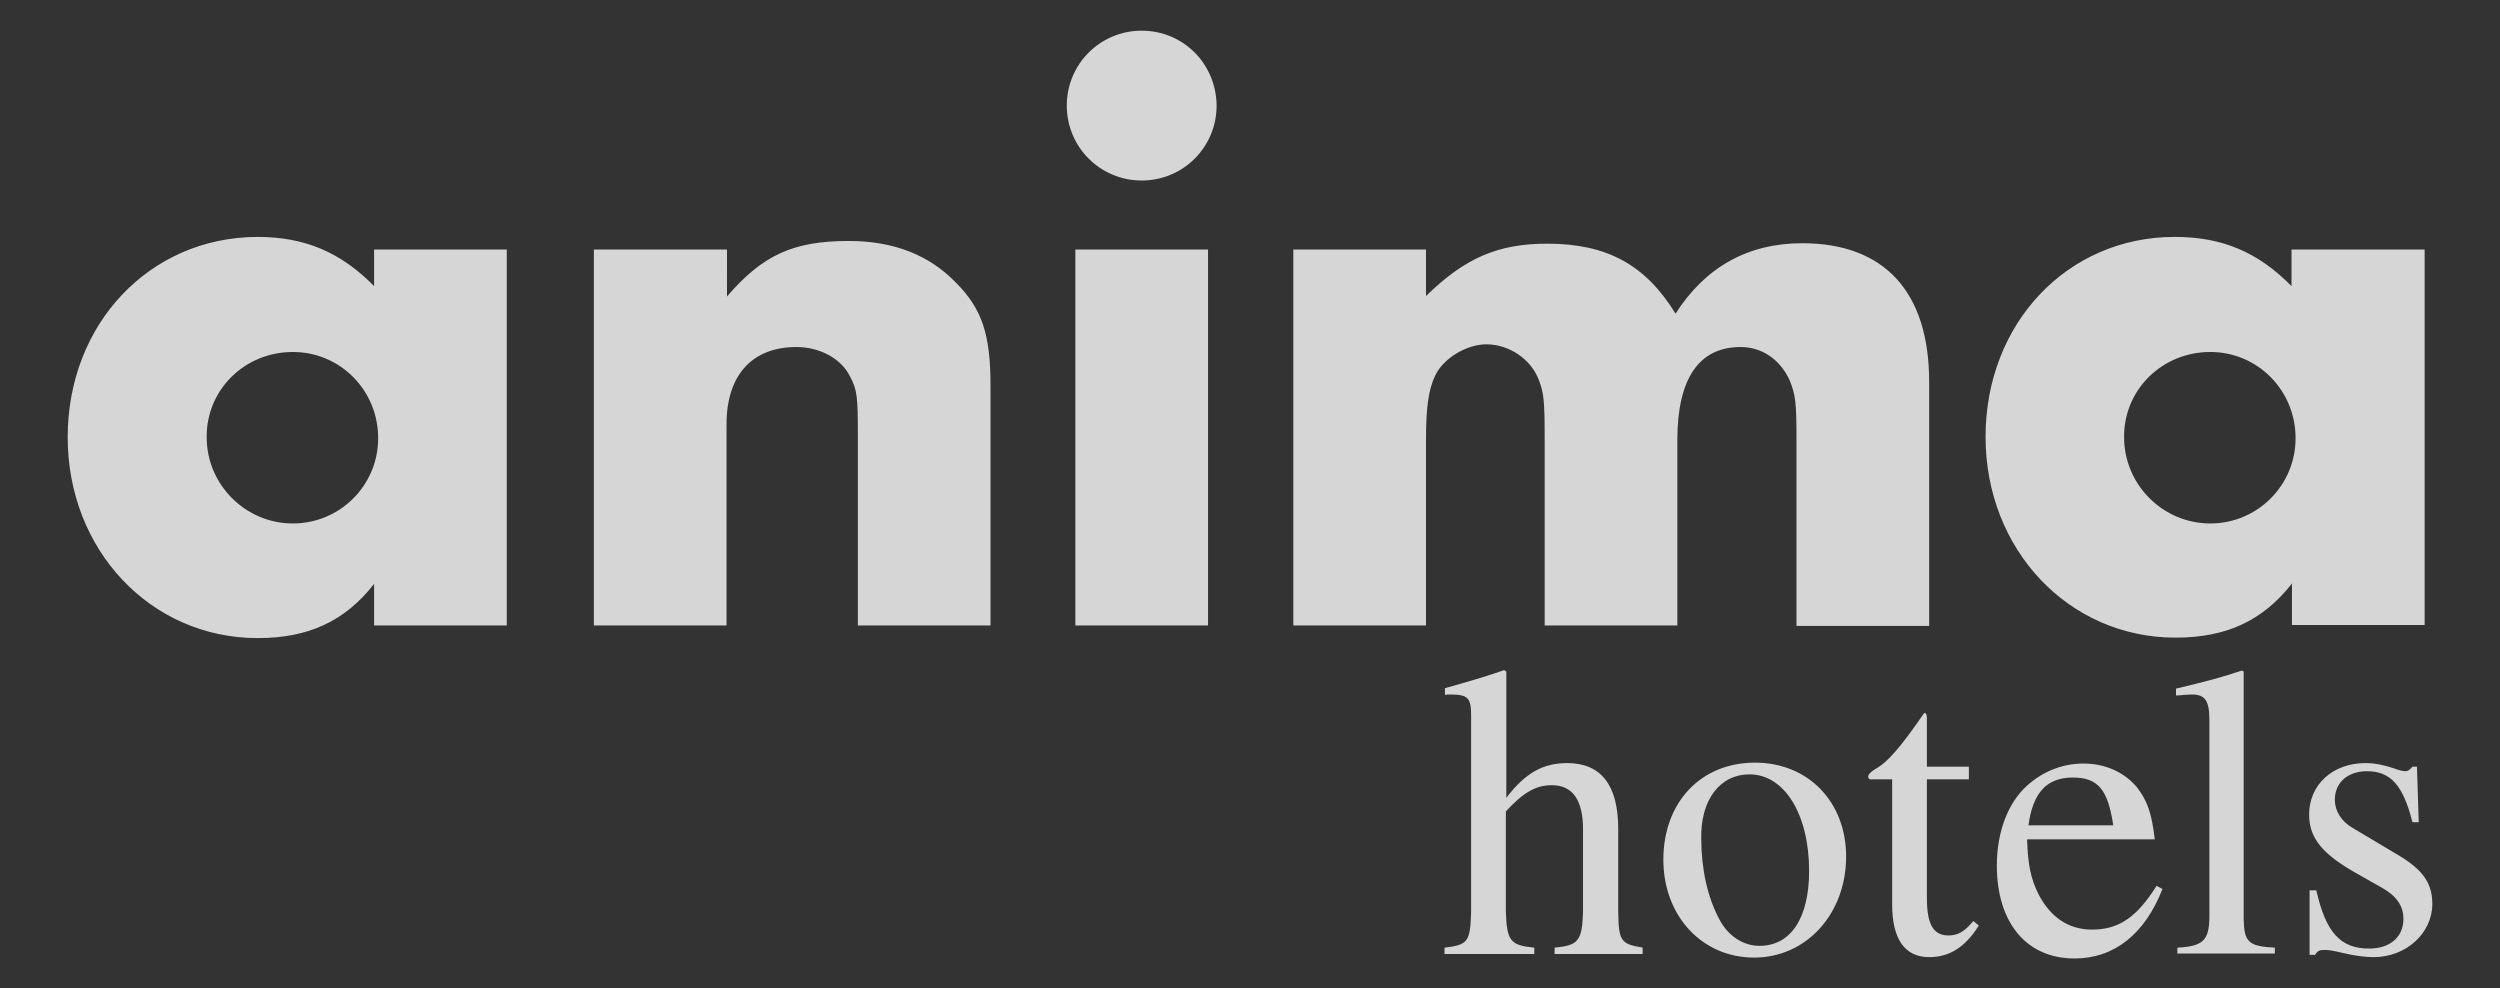
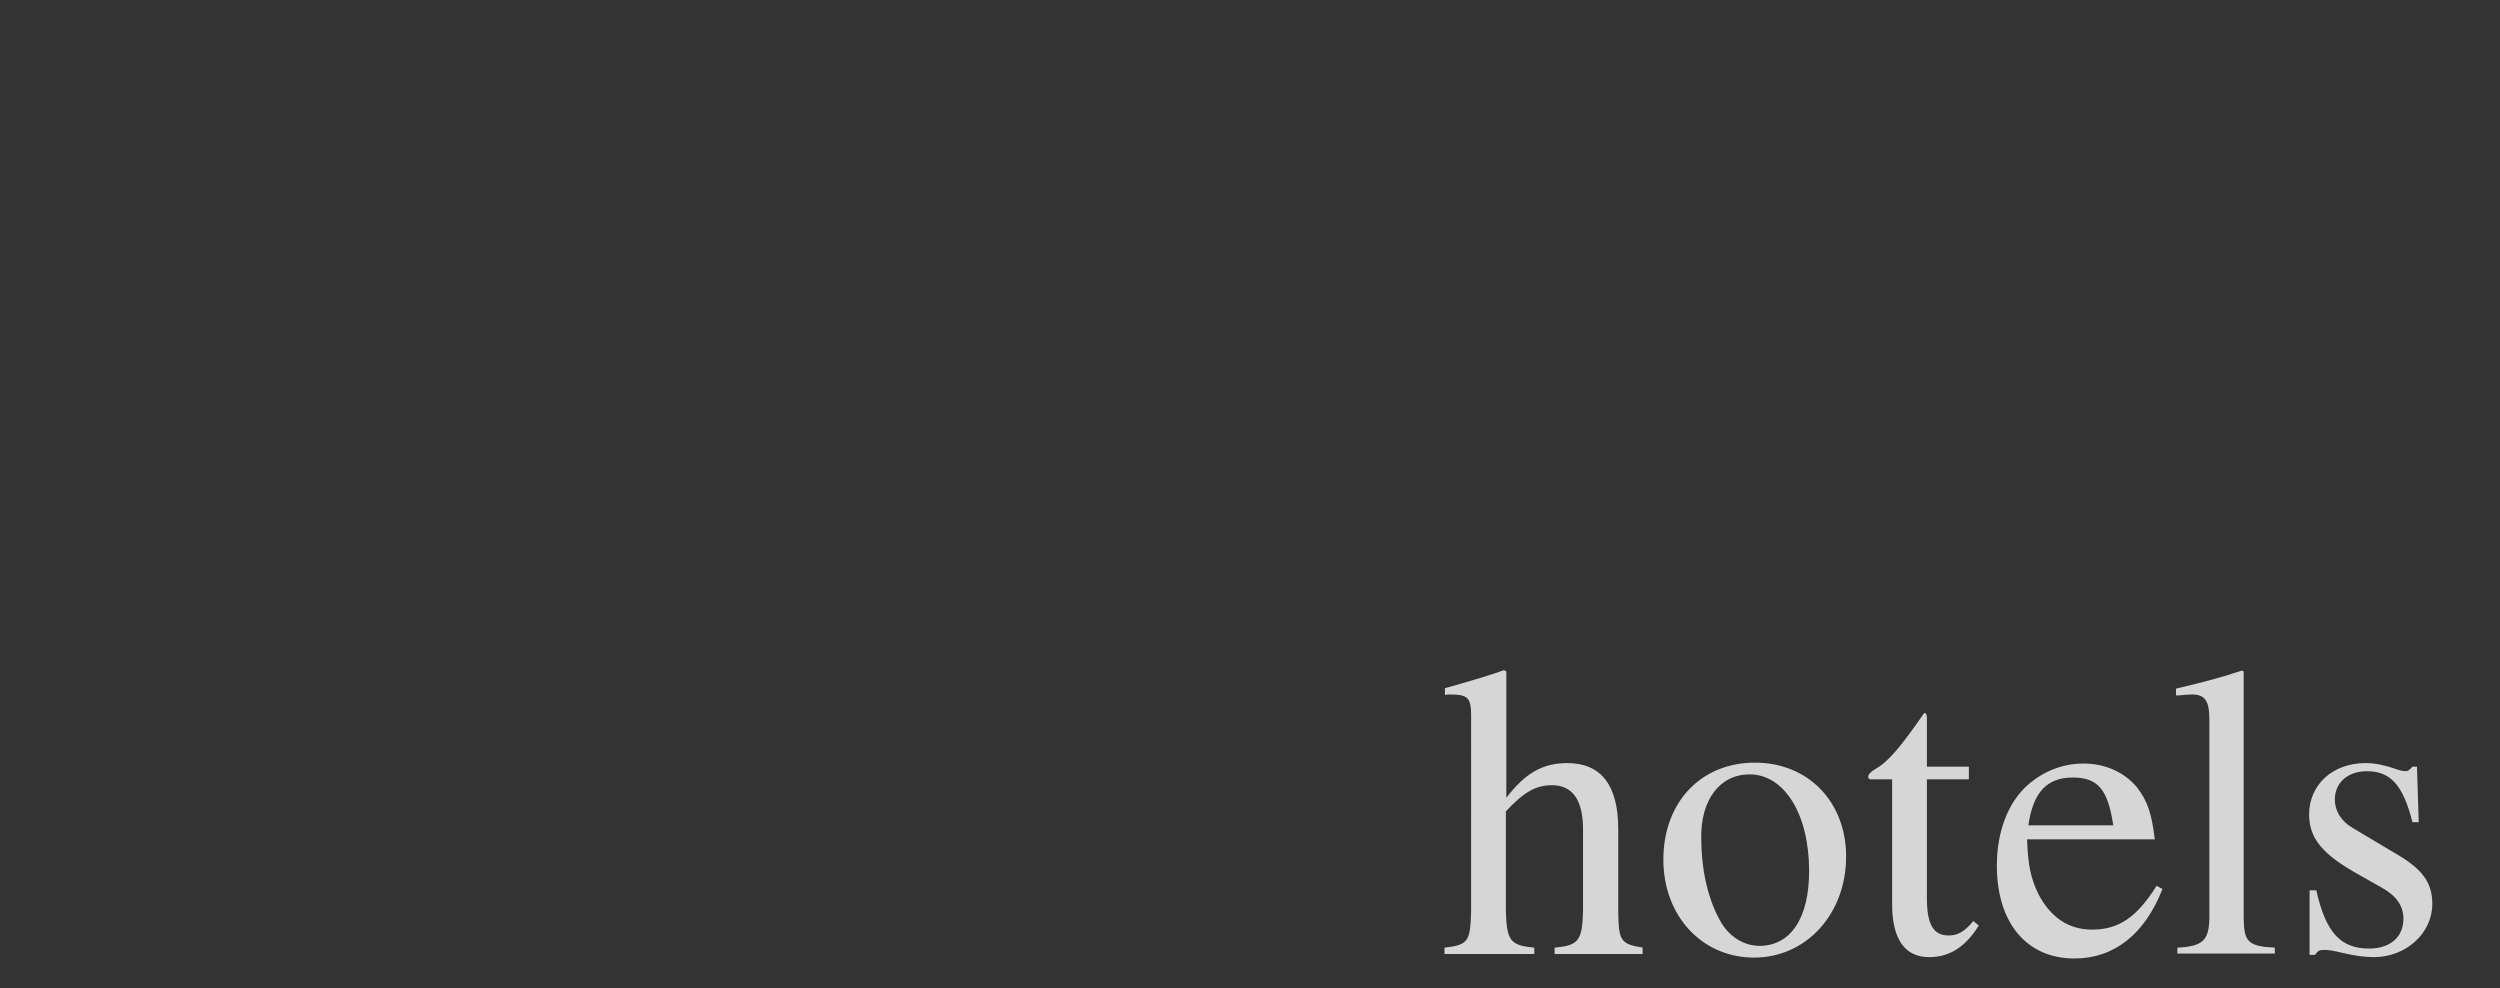
<svg xmlns="http://www.w3.org/2000/svg" version="1.1" id="Layer_1" x="0px" y="0px" viewBox="0 0 554 219" style="enable-background:new 0 0 554 219;" xml:space="preserve">
  <rect x="0" y="0" width="554" height="219" fill="#333333" stroke="none" />
  <style type="text/css">
	.st0{opacity:0.8;}
	.st1{fill:#FFFFFF;}
</style>
  <g class="st0">
    <path class="st1" d="M536,182.5l-0.4-12.6h-1c-0.6,0.7-1,1-1.5,1c-0.6,0-1.5-0.2-2.5-0.6c-2.1-0.7-4.2-1.2-6.4-1.2   c-7.3,0-12.5,4.8-12.5,11.4c0,5.2,2.9,8.8,10.8,13.2l5.3,3c3.2,1.8,4.8,4,4.8,6.9c0,4-2.9,6.6-7.6,6.6c-6.3,0-9.6-3.5-11.7-12.9   h-1.5v14.3h1.2c0.6-0.9,1-1.1,2.1-1.1c1,0,2.1,0.2,4.2,0.7c2.5,0.6,4.9,0.9,6.7,0.9c7.2,0,13-5.3,13-11.8c0-4.6-2.1-7.6-7.7-10.9   l-9.9-5.9c-2.6-1.5-4-3.8-4-6.3c0-3.8,2.9-6.3,7.1-6.3c5.2,0,8,3,10.1,11.3H536z M482.4,211.3h21.7V210c-5.8-0.3-6.8-1.2-6.9-6.3   v-54.9l-0.4-0.2c-4.8,1.6-8.3,2.5-14.6,4v1.5h0.6c1-0.1,2.1-0.2,2.9-0.2c2.9,0,3.9,1.3,3.9,5.6v43.9c-0.1,5-1.4,6.3-7.1,6.6V211.3z    M449.5,182.9c1-7.3,4.1-10.6,9.8-10.6c5.6,0,7.8,2.6,9,10.6H449.5z M477.9,196.3c-4.4,7-8.4,9.7-14.3,9.7c-5.2,0-9.2-2.7-11.9-7.9   c-1.7-3.5-2.3-6.4-2.5-12.1h28.3c-0.7-6-1.7-8.6-4-11.6c-2.8-3.3-7-5.2-11.8-5.2c-4.6,0-8.9,1.7-12.4,4.8   c-4.3,3.8-6.8,10.3-6.8,17.8c0,12.7,6.6,20.6,17.2,20.6c8.8,0,15.6-5.4,19.5-15.4L477.9,196.3z M436.3,169.9H427v-10.7   c0-0.9-0.2-1.2-0.6-1.2c-5.3,7.7-8.1,10.9-10.8,12.4c-1,0.6-1.6,1.2-1.6,1.7c0,0.3,0.1,0.5,0.4,0.6h4.9v27.7   c0,7.7,2.8,11.7,8.2,11.7c4.5,0,8-2.2,11-7l-1.2-1c-2,2.4-3.5,3.2-5.5,3.2c-3.4,0-4.8-2.5-4.8-8.3v-26.3h9.3V169.9z M387.7,171.6   c7.7,0,13.2,8.8,13.2,21.4c0,10.5-4.1,16.6-11,16.6c-3.6,0-7-2.2-8.9-5.9c-2.6-4.8-4-11.2-4-17.8   C376.8,177.3,381.1,171.6,387.7,171.6 M388.9,169c-12,0-20.3,8.8-20.3,21.5c0,12.5,8.6,21.7,20.1,21.7c11.6,0,20.4-9.7,20.4-22.4   C409.1,177.7,400.7,169,388.9,169 M364.1,210c-5-0.8-5.4-1.5-5.5-8v-18.3c0-9.7-3.8-14.6-11.3-14.6c-5.4,0-9.3,2.2-13.5,7.7v-28   l-0.5-0.3c-3.1,1.1-5.4,1.8-10.6,3.3l-2.5,0.7v1.5c0.4-0.1,0.6-0.1,1.1-0.1c4,0,4.7,0.7,4.7,4.7V202c-0.2,6.6-0.6,7.4-5.9,8v1.4   h19.9V210c-5.3-0.5-6.1-1.5-6.3-8v-22.2c3.9-4.2,6.6-5.8,10.2-5.8c4.6,0,6.9,3.3,6.9,9.8V202c-0.2,6.5-1,7.5-6.3,8v1.4h19.5V210z" />
-     <path class="st1" d="M489.8,78c10.5,0,18.9,8.5,18.9,19.1c0,10.5-8.5,18.9-18.9,18.9c-10.5,0-19.1-8.6-19.1-19.1   C470.6,86.4,479.1,78,489.8,78 M507.8,55.3v8.1c-7.4-7.5-15.3-10.9-25.9-10.9c-23.7,0-41.9,19.1-41.9,44.3   c0,25,18.4,44.5,42.1,44.5c11.2,0,19.3-3.7,25.8-12v9.2h29.4V55.3H507.8z M286.6,55.3v83.3h29.4V97.5c0-7.4,0.6-11.2,2-14.2   c1.8-3.9,7-7,11.4-7c5,0,9.9,3.3,11.6,7.9c1.1,2.9,1.3,4.4,1.3,13.2v41.2h29.4V97.5c0-13.6,4.8-20.6,14-20.6   c4.8,0,8.8,2.8,10.9,7.4c1.3,3.3,1.5,4.8,1.5,13.2v41.2h29.4V84.6c0-19.9-9.9-30.7-28.1-30.7c-12.1,0-21.5,5.3-28.1,15.6   C364.6,58.6,356,54,342.9,54c-10.9,0-18.2,3.1-26.9,11.6V55.3H286.6z M253,6.8c-9.2,0-16.6,7.4-16.6,16.6c0,9.2,7.4,16.6,16.6,16.6   c9.2,0,16.6-7.4,16.6-16.6C269.5,14.1,262.2,6.8,253,6.8 M267.7,55.3h-29.4v83.3h29.4V55.3z M131.6,55.3v83.3H161V94   c0-10.9,5.7-17.1,15.5-17.1c5.2,0,9.9,2.6,11.8,6.4c1.7,3.1,1.8,4.8,1.8,13.2v42.1h29.4v-53c0-11.4-1.8-17.1-7.7-23   c-5.9-6.1-13.8-9.2-23.7-9.2c-12.3,0-19.1,3.1-27,12.3V55.3H131.6z M64.9,78c10.5,0,18.9,8.5,18.9,19.1c0,10.5-8.5,18.9-18.9,18.9   c-10.5,0-19.1-8.6-19.1-19.1C45.7,86.4,54.2,78,64.9,78 M82.9,55.3v8.1c-7.4-7.5-15.3-10.9-25.9-10.9C33.2,52.6,15,71.7,15,96.9   c0,25,18.4,44.5,42.1,44.5c11.2,0,19.3-3.7,25.8-12v9.2h29.4V55.3H82.9z" />
  </g>
</svg>